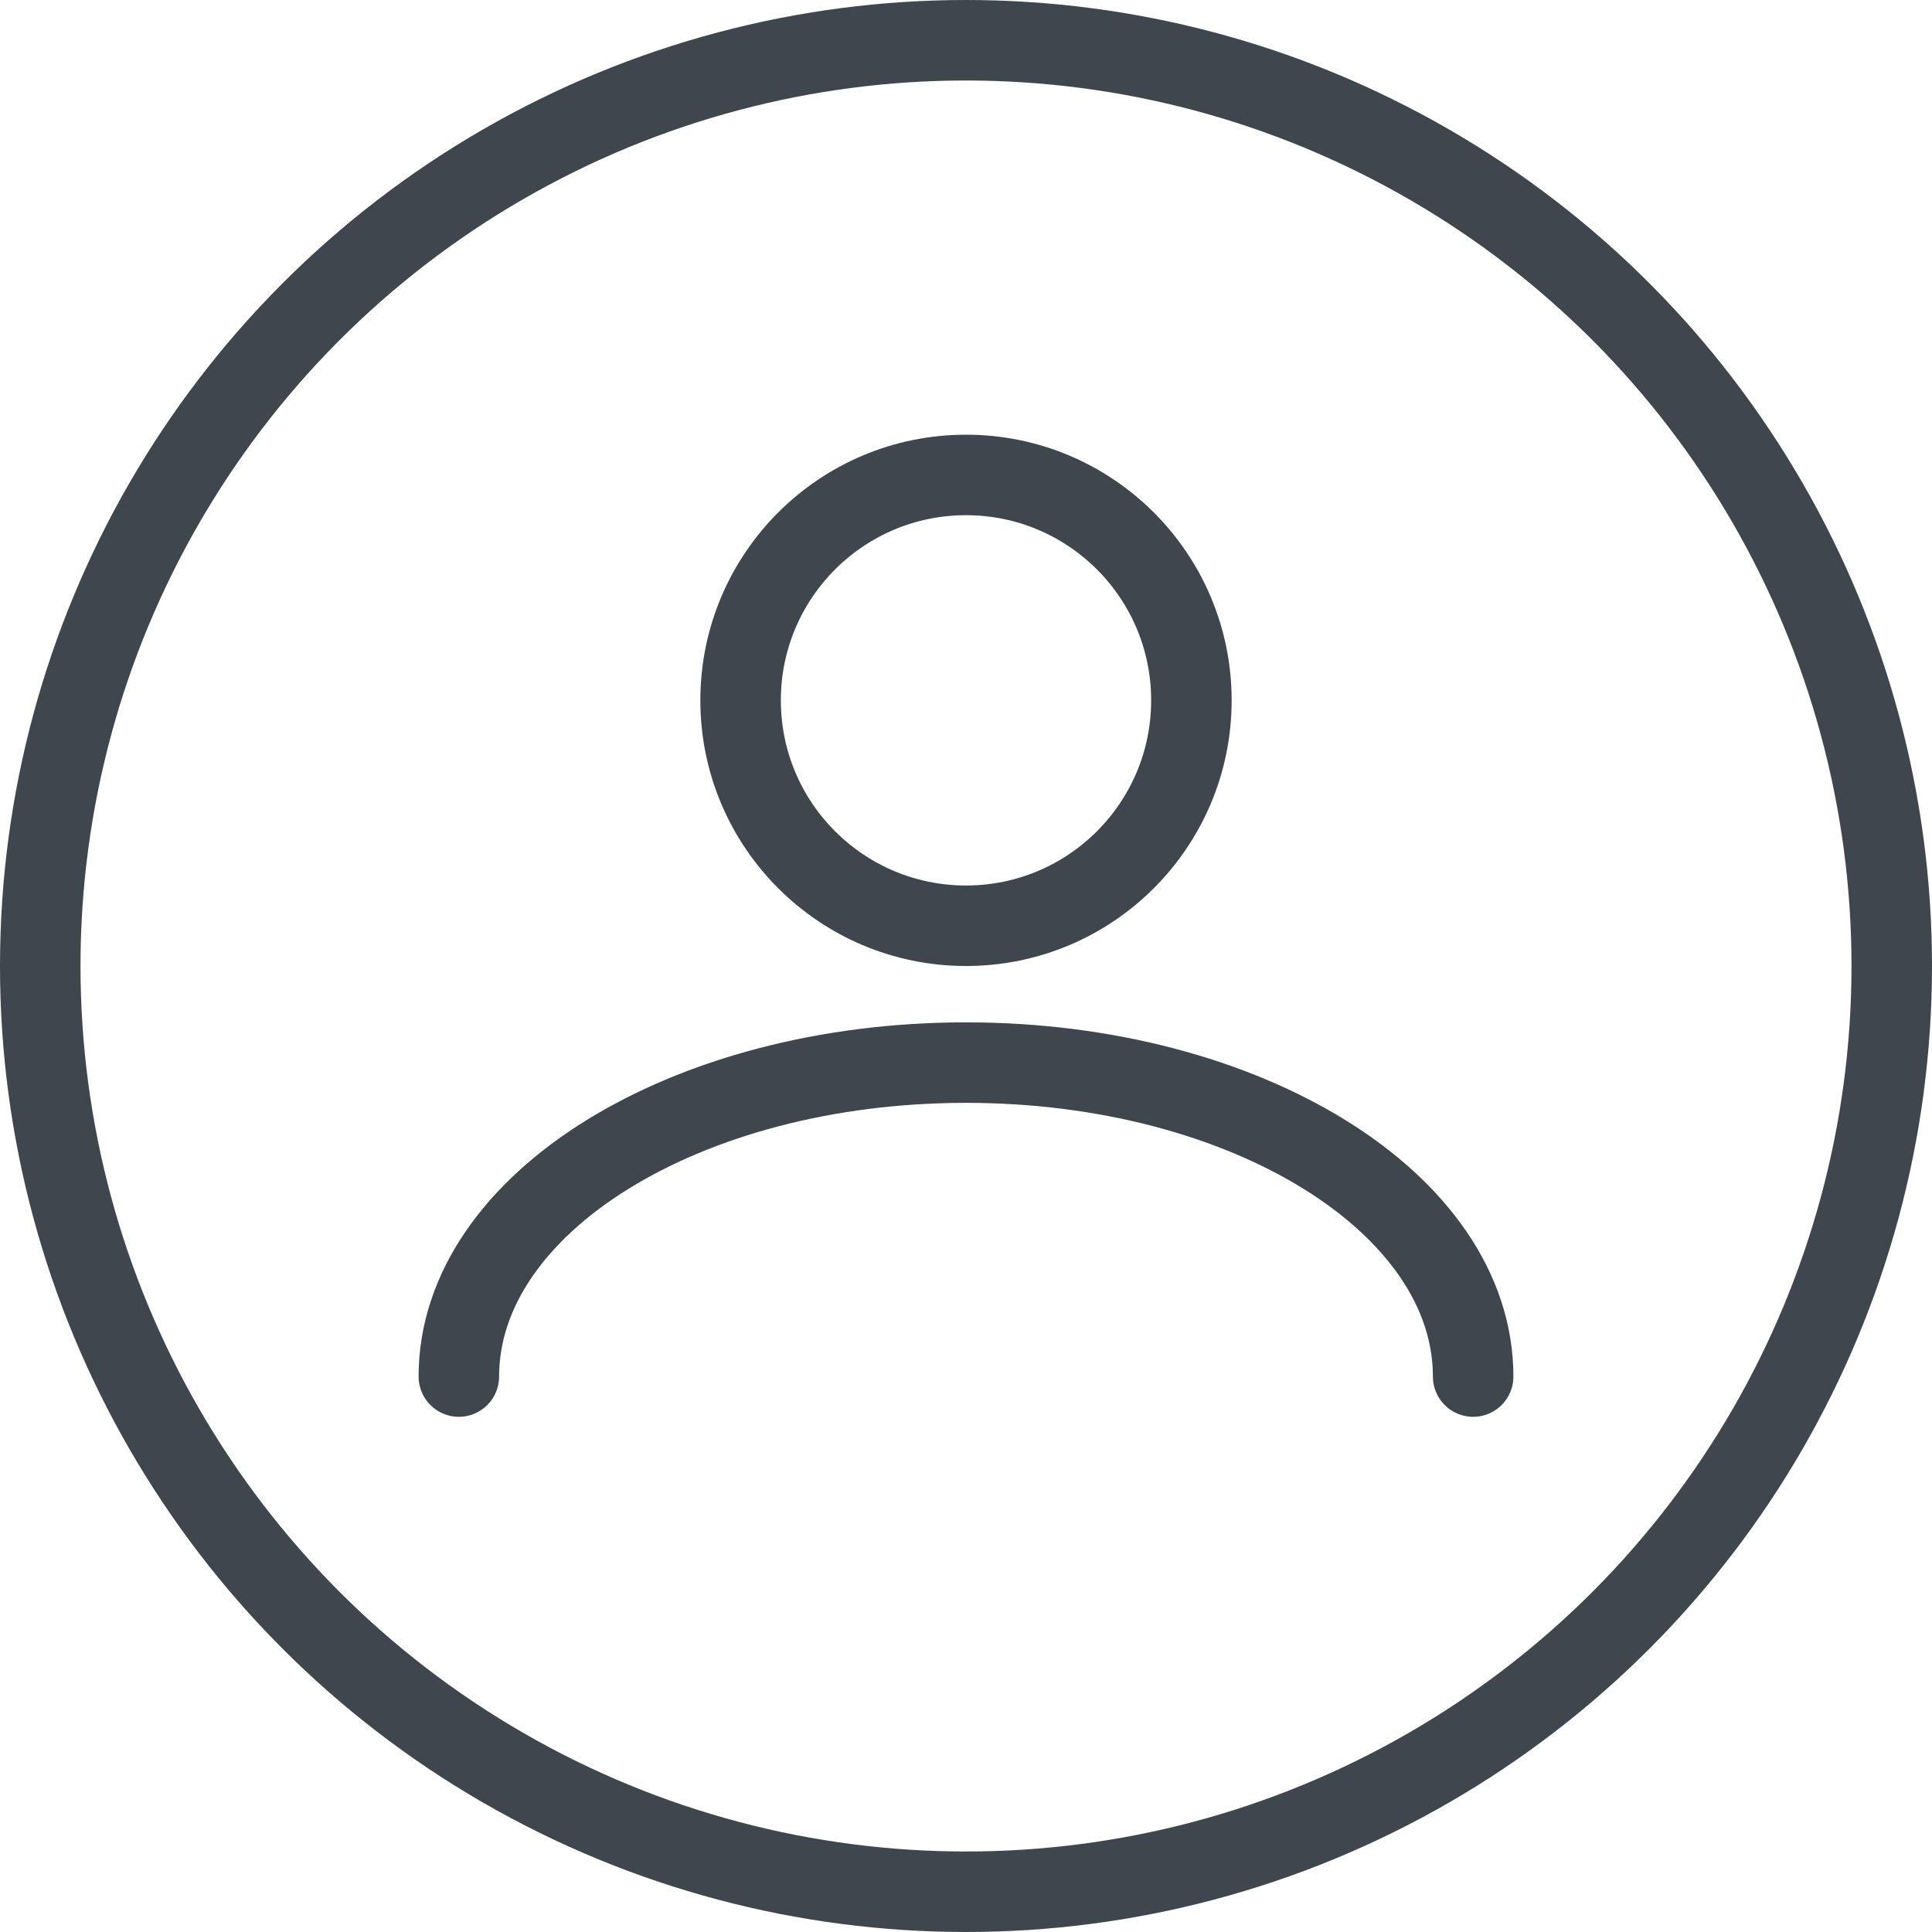
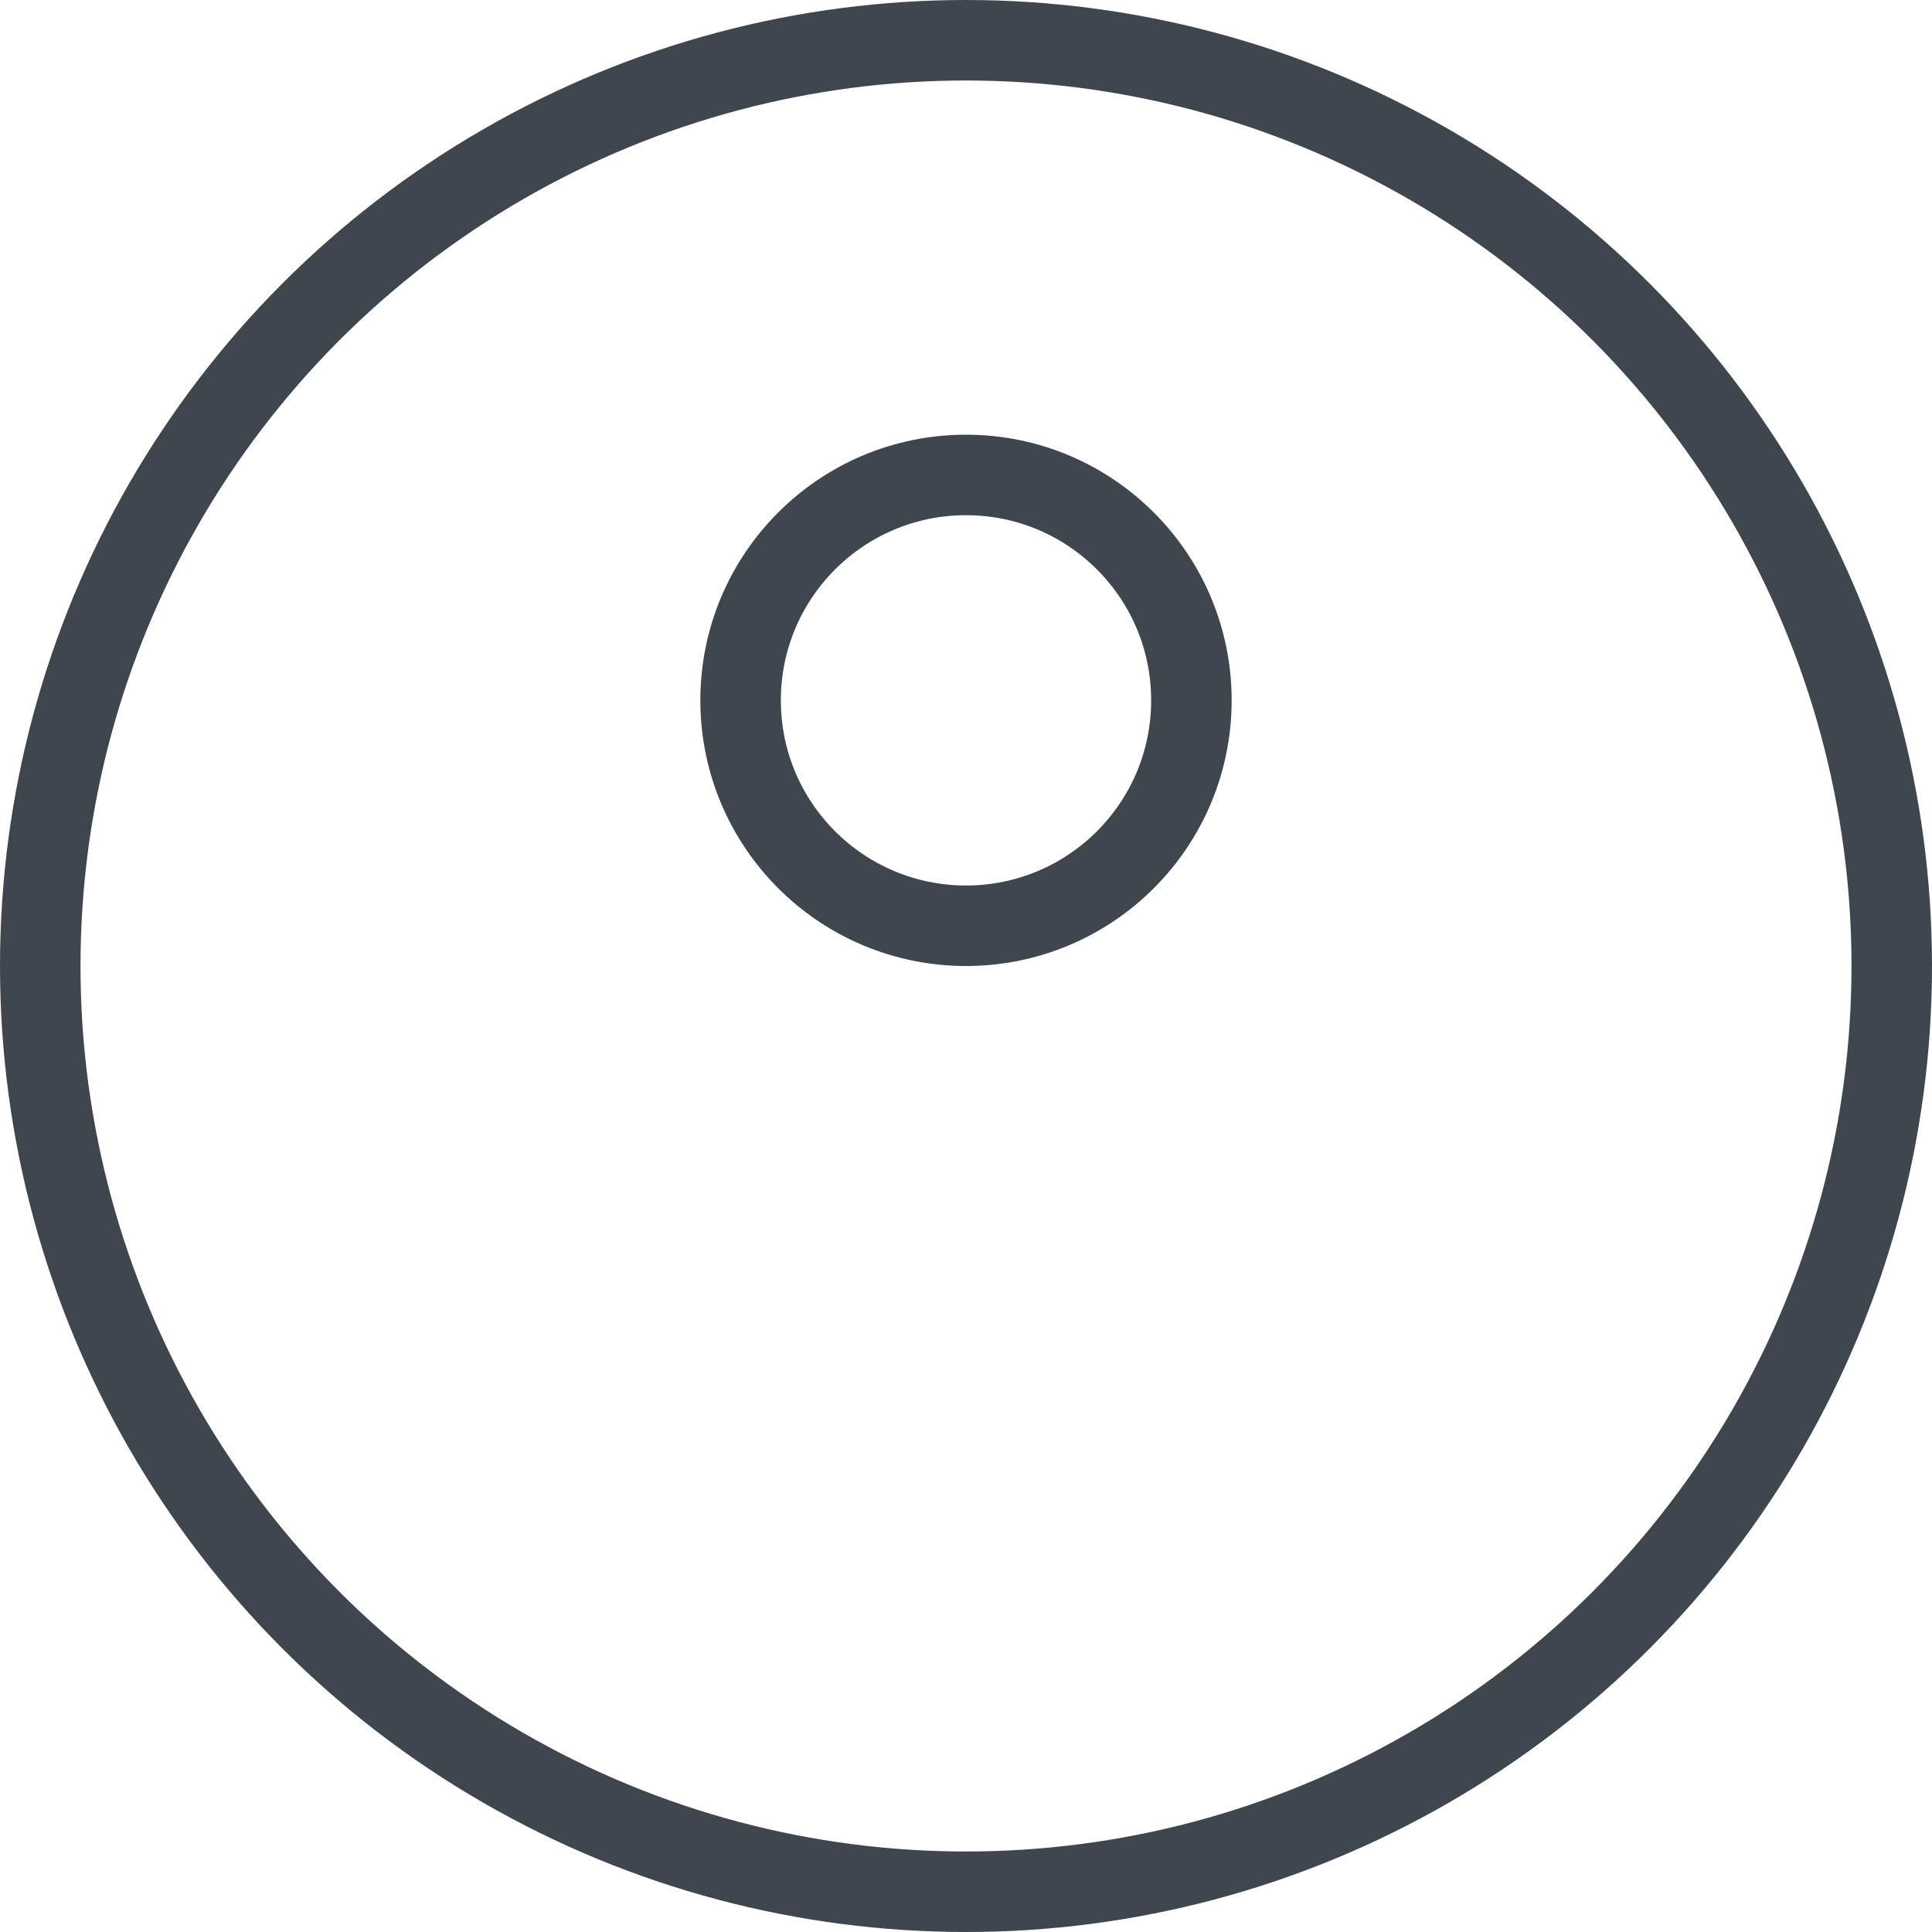
<svg xmlns="http://www.w3.org/2000/svg" width="24" height="24" viewBox="0 0 24 24" fill="none">
  <circle cx="12" cy="12" r="11.5" stroke="#3F464D" />
  <circle cx="12" cy="8.7" r="2.8" stroke="#3F464D" />
-   <path d="M18.3 17.1C18.3 14.946 15.48 13.2 12 13.2C8.521 13.2 5.7 14.946 5.7 17.1" stroke="#3F464D" stroke-linecap="round" stroke-linejoin="round" />
</svg>